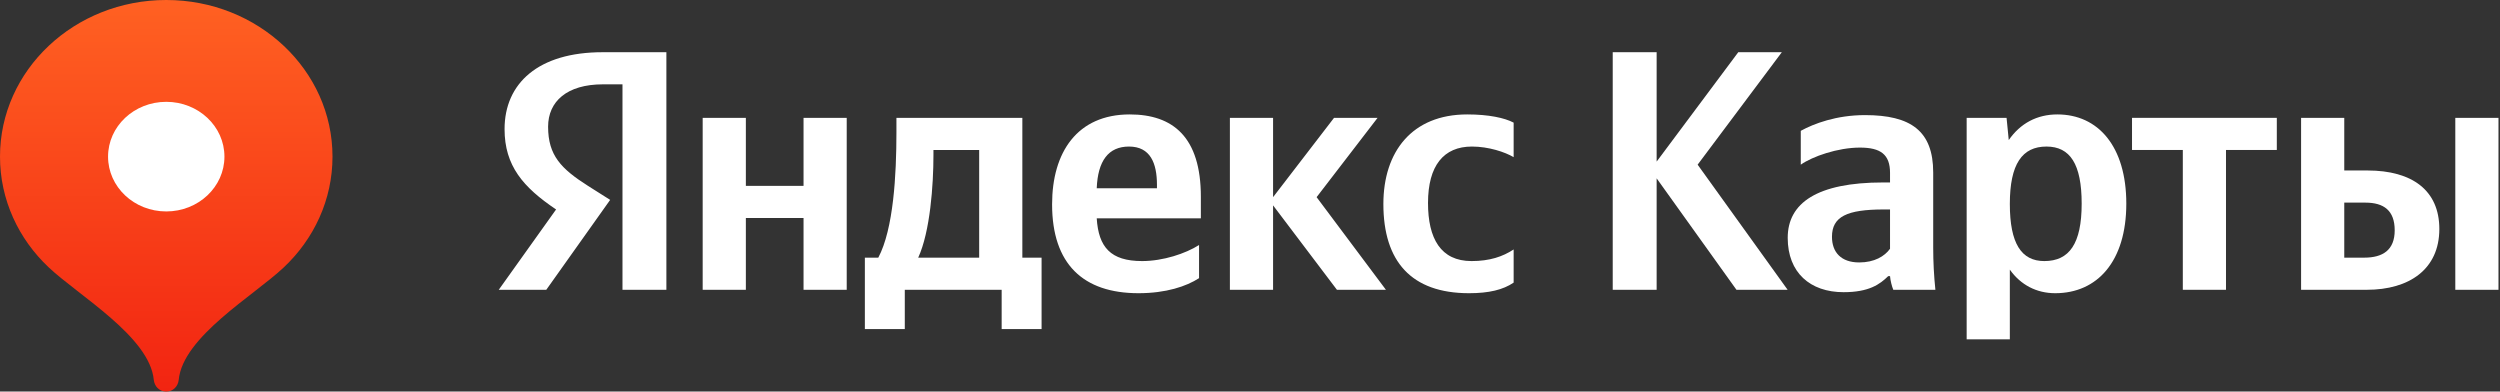
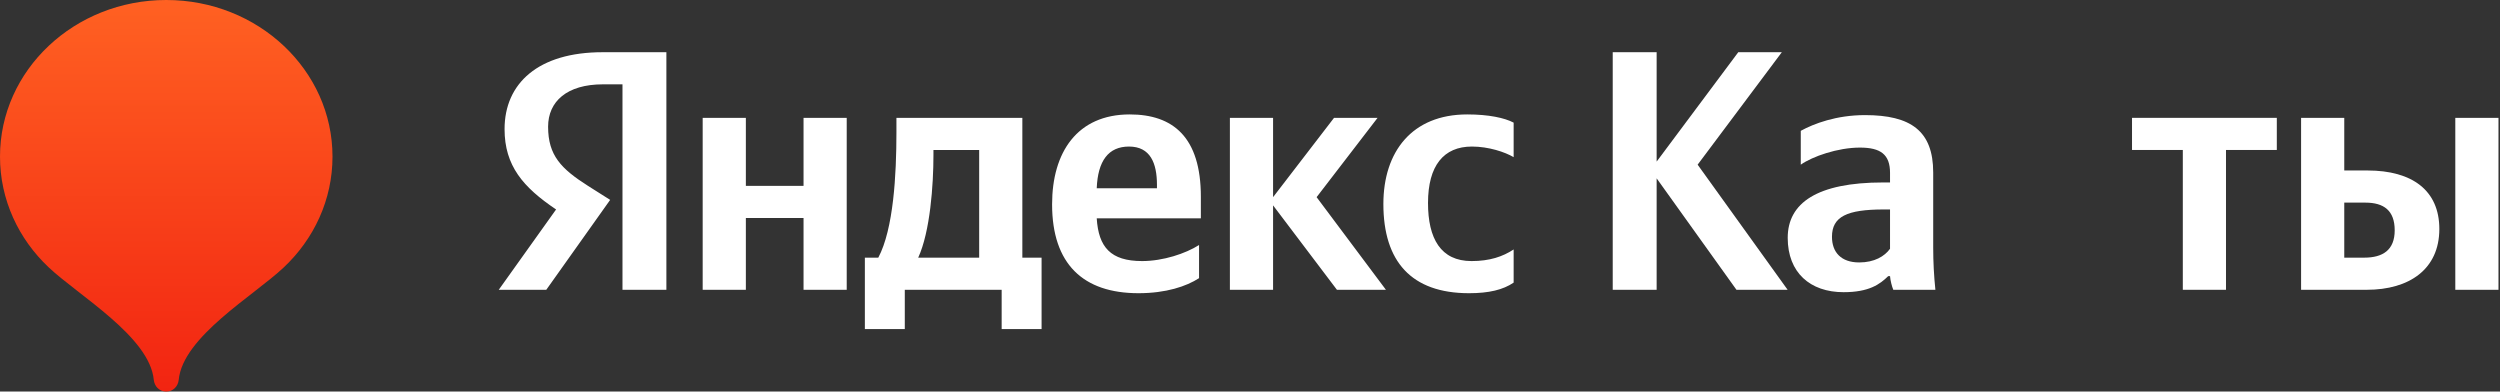
<svg xmlns="http://www.w3.org/2000/svg" width="166" height="26" viewBox="0 0 166 26" fill="none">
  <rect x="0" y="0" width="166" height="26" fill="#333333" stroke="none" />
  <path d="M11.039 0C4.942 0 0 4.656 0 10.4C0 13.271 1.235 15.87 3.232 17.752C5.229 19.635 9.935 22.36 10.211 25.22C10.252 25.649 10.582 26 11.039 26C11.496 26 11.826 25.649 11.867 25.22C12.143 22.36 16.849 19.635 18.846 17.752C20.843 15.87 22.078 13.271 22.078 10.4C22.078 4.656 17.136 0 11.039 0Z" fill="url(#paint0_linear_194_12)" />
-   <path d="M11.039 14.04C13.173 14.04 14.903 12.411 14.903 10.4C14.903 8.39 13.173 6.761 11.039 6.761C8.905 6.761 7.175 8.39 7.175 10.4C7.175 12.411 8.905 14.04 11.039 14.04Z" fill="white" />
  <path d="M41.333 19.242H44.248V3.467H40.008C35.743 3.467 33.503 5.532 33.503 8.574C33.503 11.003 34.731 12.433 36.924 13.908L33.117 19.242H36.273L40.514 13.272L39.044 12.342C37.261 11.207 36.394 10.322 36.394 8.415C36.394 6.735 37.647 5.6 40.032 5.6H41.333V19.242ZM79.617 18.47V16.269C78.726 16.836 77.232 17.335 75.834 17.335C73.738 17.335 72.943 16.405 72.823 14.498H79.737V13.068C79.737 9.096 77.882 7.598 75.015 7.598C71.522 7.598 69.859 10.117 69.859 13.567C69.859 17.54 71.931 19.469 75.594 19.469C77.425 19.469 78.774 19.015 79.617 18.47ZM97.543 19.469C98.868 19.469 99.807 19.242 100.506 18.765V16.564C99.783 17.04 98.916 17.335 97.711 17.335C95.663 17.335 94.82 15.837 94.82 13.477C94.82 11.003 95.856 9.731 97.735 9.731C98.843 9.731 99.928 10.095 100.506 10.435V8.143C99.904 7.825 98.843 7.598 97.422 7.598C93.76 7.598 91.856 10.072 91.856 13.545C91.856 17.358 93.712 19.469 97.543 19.469ZM53.355 7.825V12.342H49.525V7.825H46.658V19.242H49.525V14.475H53.355V19.242H56.222V7.825H53.355ZM69.161 17.108H67.884V7.825H59.523V8.801C59.523 11.593 59.331 15.202 58.319 17.108H57.427V21.852H60.078V19.242H66.51V21.852H69.161V17.108ZM88.772 19.242H92.025L87.423 13.091L91.471 7.825H88.58L84.532 13.091V7.825H81.665V19.242H84.532V13.636L88.772 19.242ZM74.967 9.731C76.389 9.731 76.822 10.844 76.822 12.274V12.501H72.823C72.895 10.685 73.594 9.731 74.967 9.731ZM65.017 17.108H60.969C61.764 15.383 61.981 12.274 61.981 10.299V9.958H65.017V17.108Z" fill="white" />
  <path d="M115.301 19.242H118.698L112.723 10.934L118.313 3.467H115.421L110.001 10.73V3.467H107.085V19.242H110.001V11.842L115.301 19.242Z" fill="white" />
  <path d="M128.365 11.457C128.365 8.687 126.871 7.643 123.836 7.643C121.932 7.643 120.438 8.211 119.571 8.687V10.934C120.342 10.39 122.029 9.8 123.498 9.8C124.872 9.8 125.498 10.254 125.498 11.479V12.115H125.04C120.655 12.115 118.704 13.477 118.704 15.792C118.704 18.107 120.198 19.401 122.414 19.401C124.101 19.401 124.823 18.879 125.378 18.334H125.498C125.522 18.629 125.619 19.015 125.715 19.242H128.51C128.413 18.311 128.365 17.381 128.365 16.45V11.457ZM125.498 16.518C125.137 17.018 124.462 17.426 123.45 17.426C122.245 17.426 121.643 16.745 121.643 15.724C121.643 14.385 122.631 13.908 125.089 13.908H125.498V16.518Z" fill="white" />
-   <path d="M133.236 7.825H130.586V22.533H133.453V17.903C134.176 18.924 135.236 19.469 136.465 19.469C139.259 19.469 141.187 17.358 141.187 13.522C141.187 9.709 139.308 7.598 136.609 7.598C135.26 7.598 134.152 8.188 133.381 9.3L133.236 7.825ZM135.742 17.335C134.224 17.335 133.453 16.178 133.453 13.545C133.453 10.889 134.272 9.731 135.886 9.731C137.452 9.731 138.223 10.889 138.223 13.522C138.223 16.178 137.404 17.335 135.742 17.335Z" fill="white" />
  <path d="M151.18 9.958V7.825H141.566V9.958H144.939V19.242H147.806V9.958H151.18Z" fill="white" />
  <path d="M152.792 7.825V19.242H157.154C159.973 19.242 161.972 17.88 161.972 15.202C161.972 12.659 160.189 11.32 157.202 11.32H155.659V7.825H152.792ZM163.032 7.825V19.242H165.899V7.825H163.032ZM156.984 17.108H155.659V13.454H157.057C158.285 13.454 159.008 13.976 159.008 15.293C159.008 16.609 158.213 17.108 156.984 17.108Z" fill="white" />
  <defs>
    <linearGradient id="paint0_linear_194_12" x1="82.95" y1="0" x2="82.95" y2="26" gradientUnits="userSpaceOnUse">
      <stop stop-color="#FF6122" />
      <stop offset="1" stop-color="#F22411" />
    </linearGradient>
  </defs>
</svg>